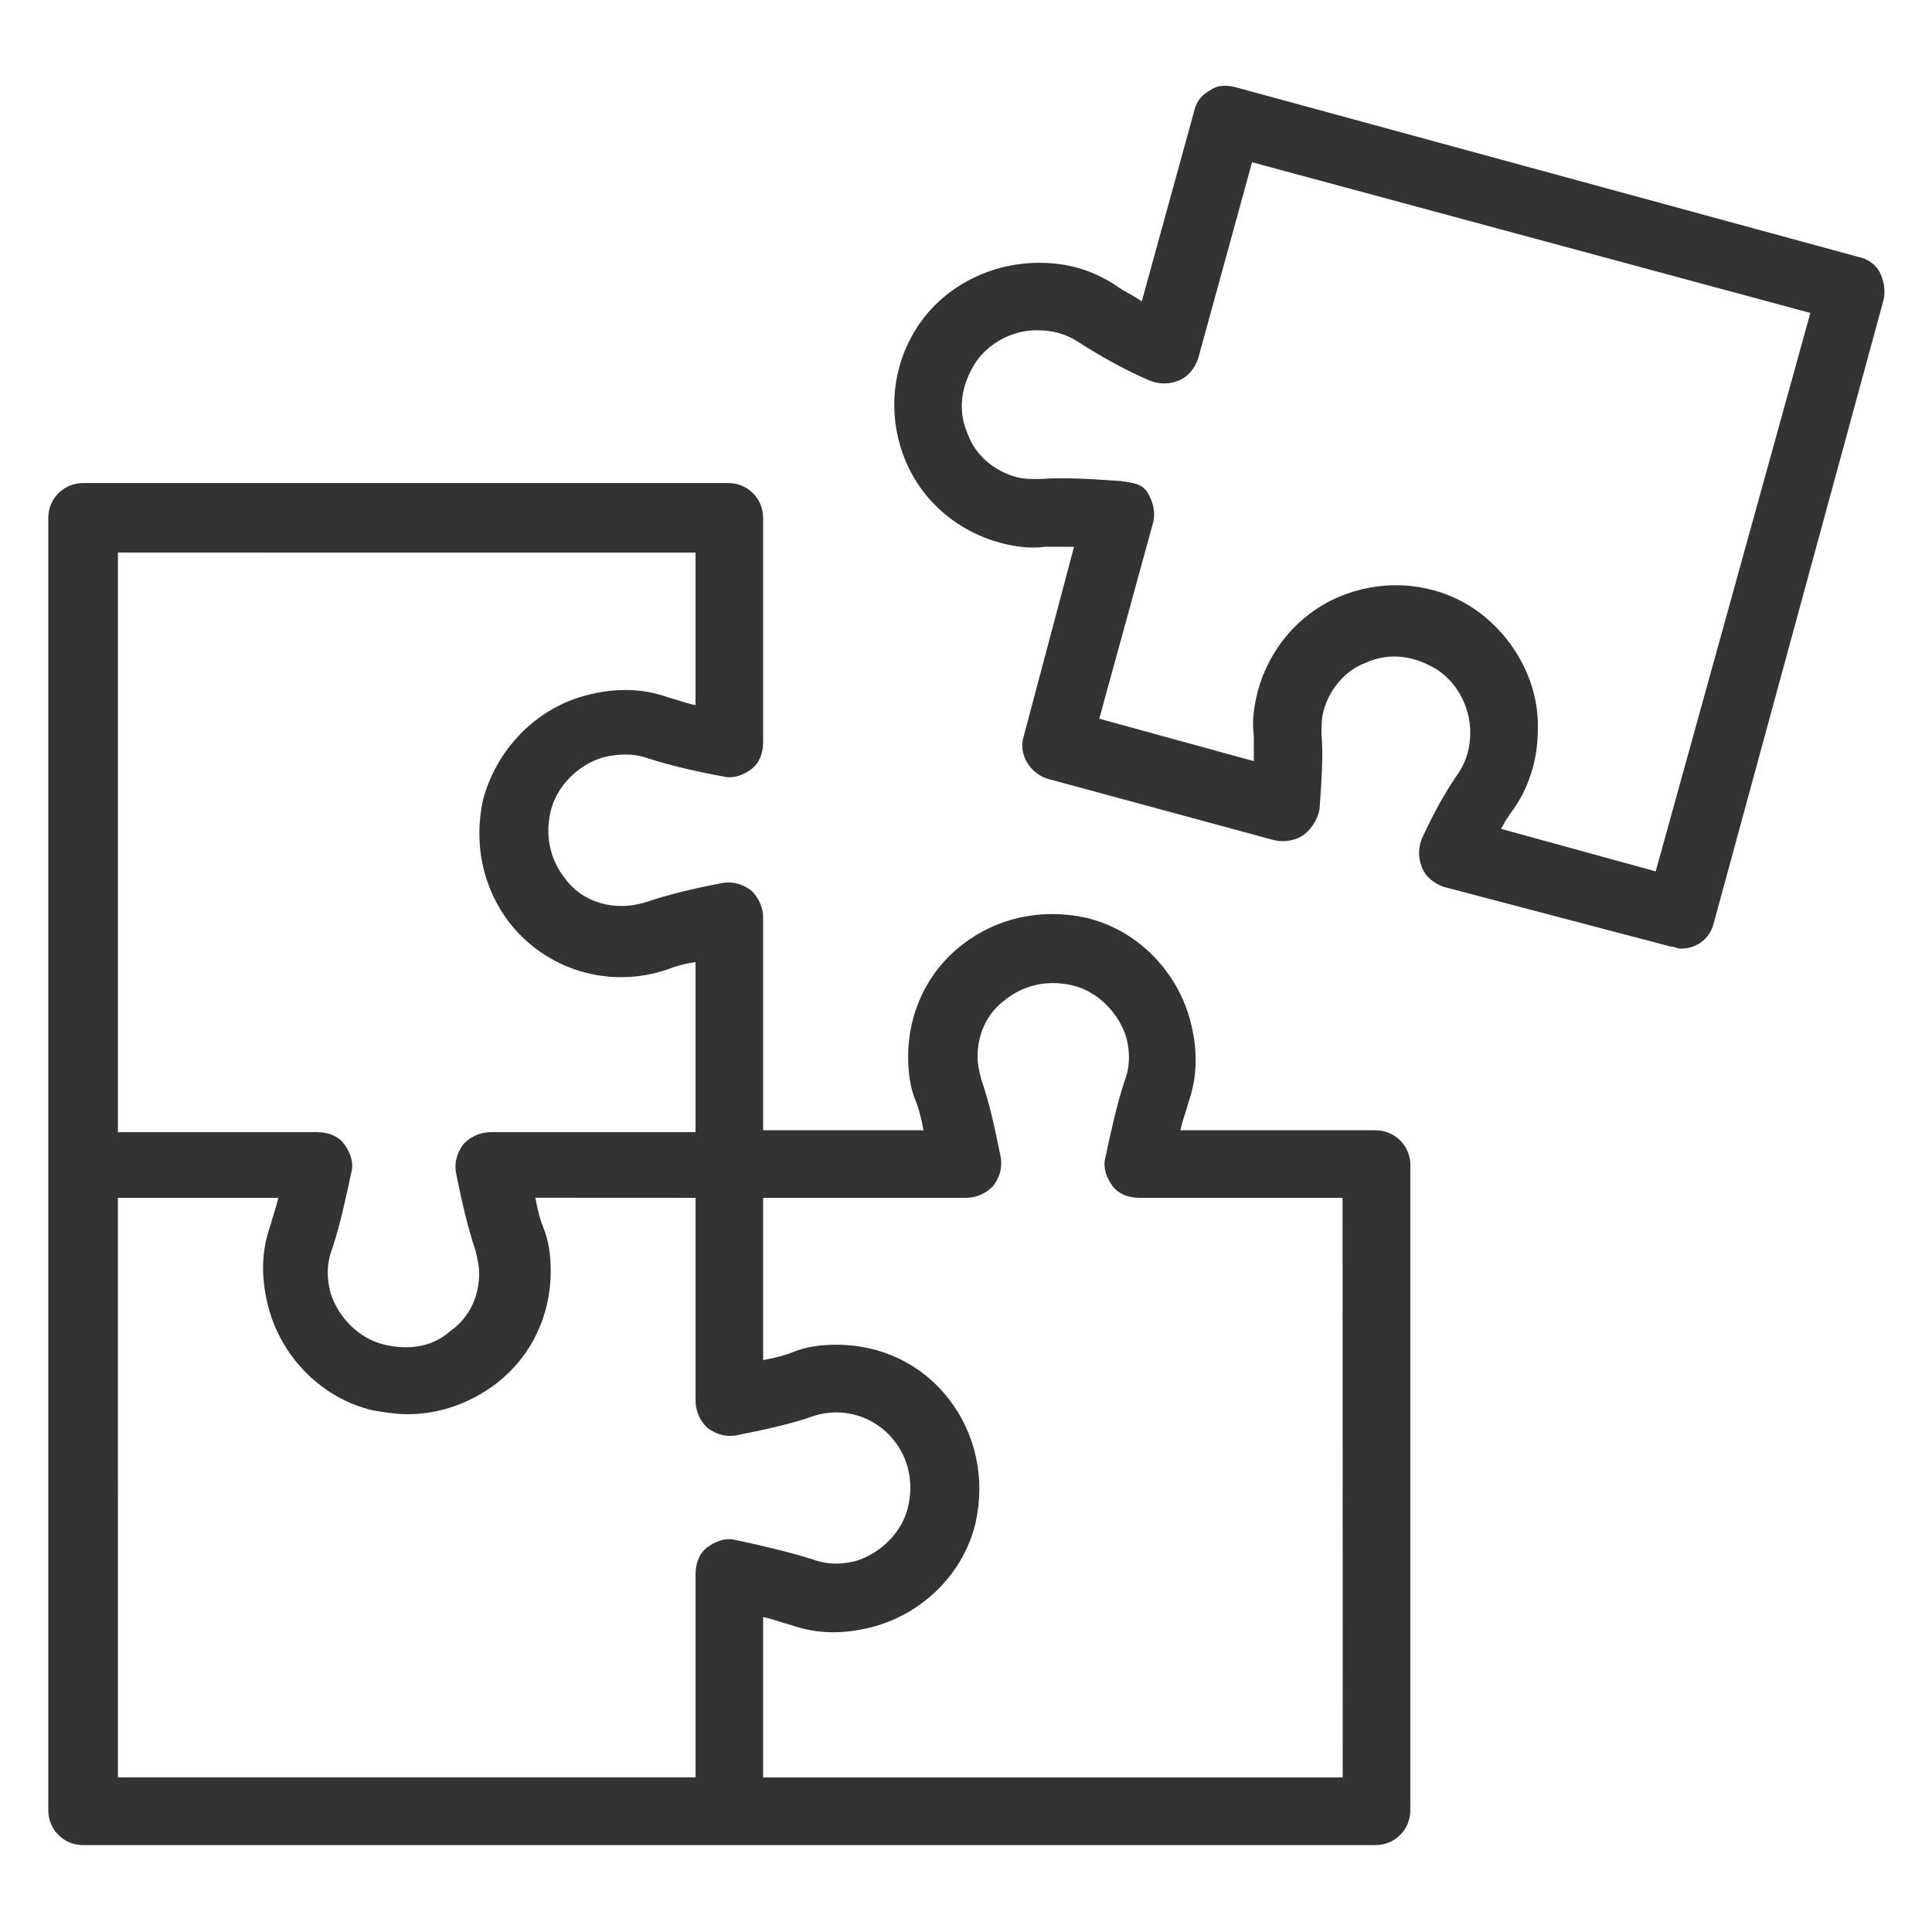
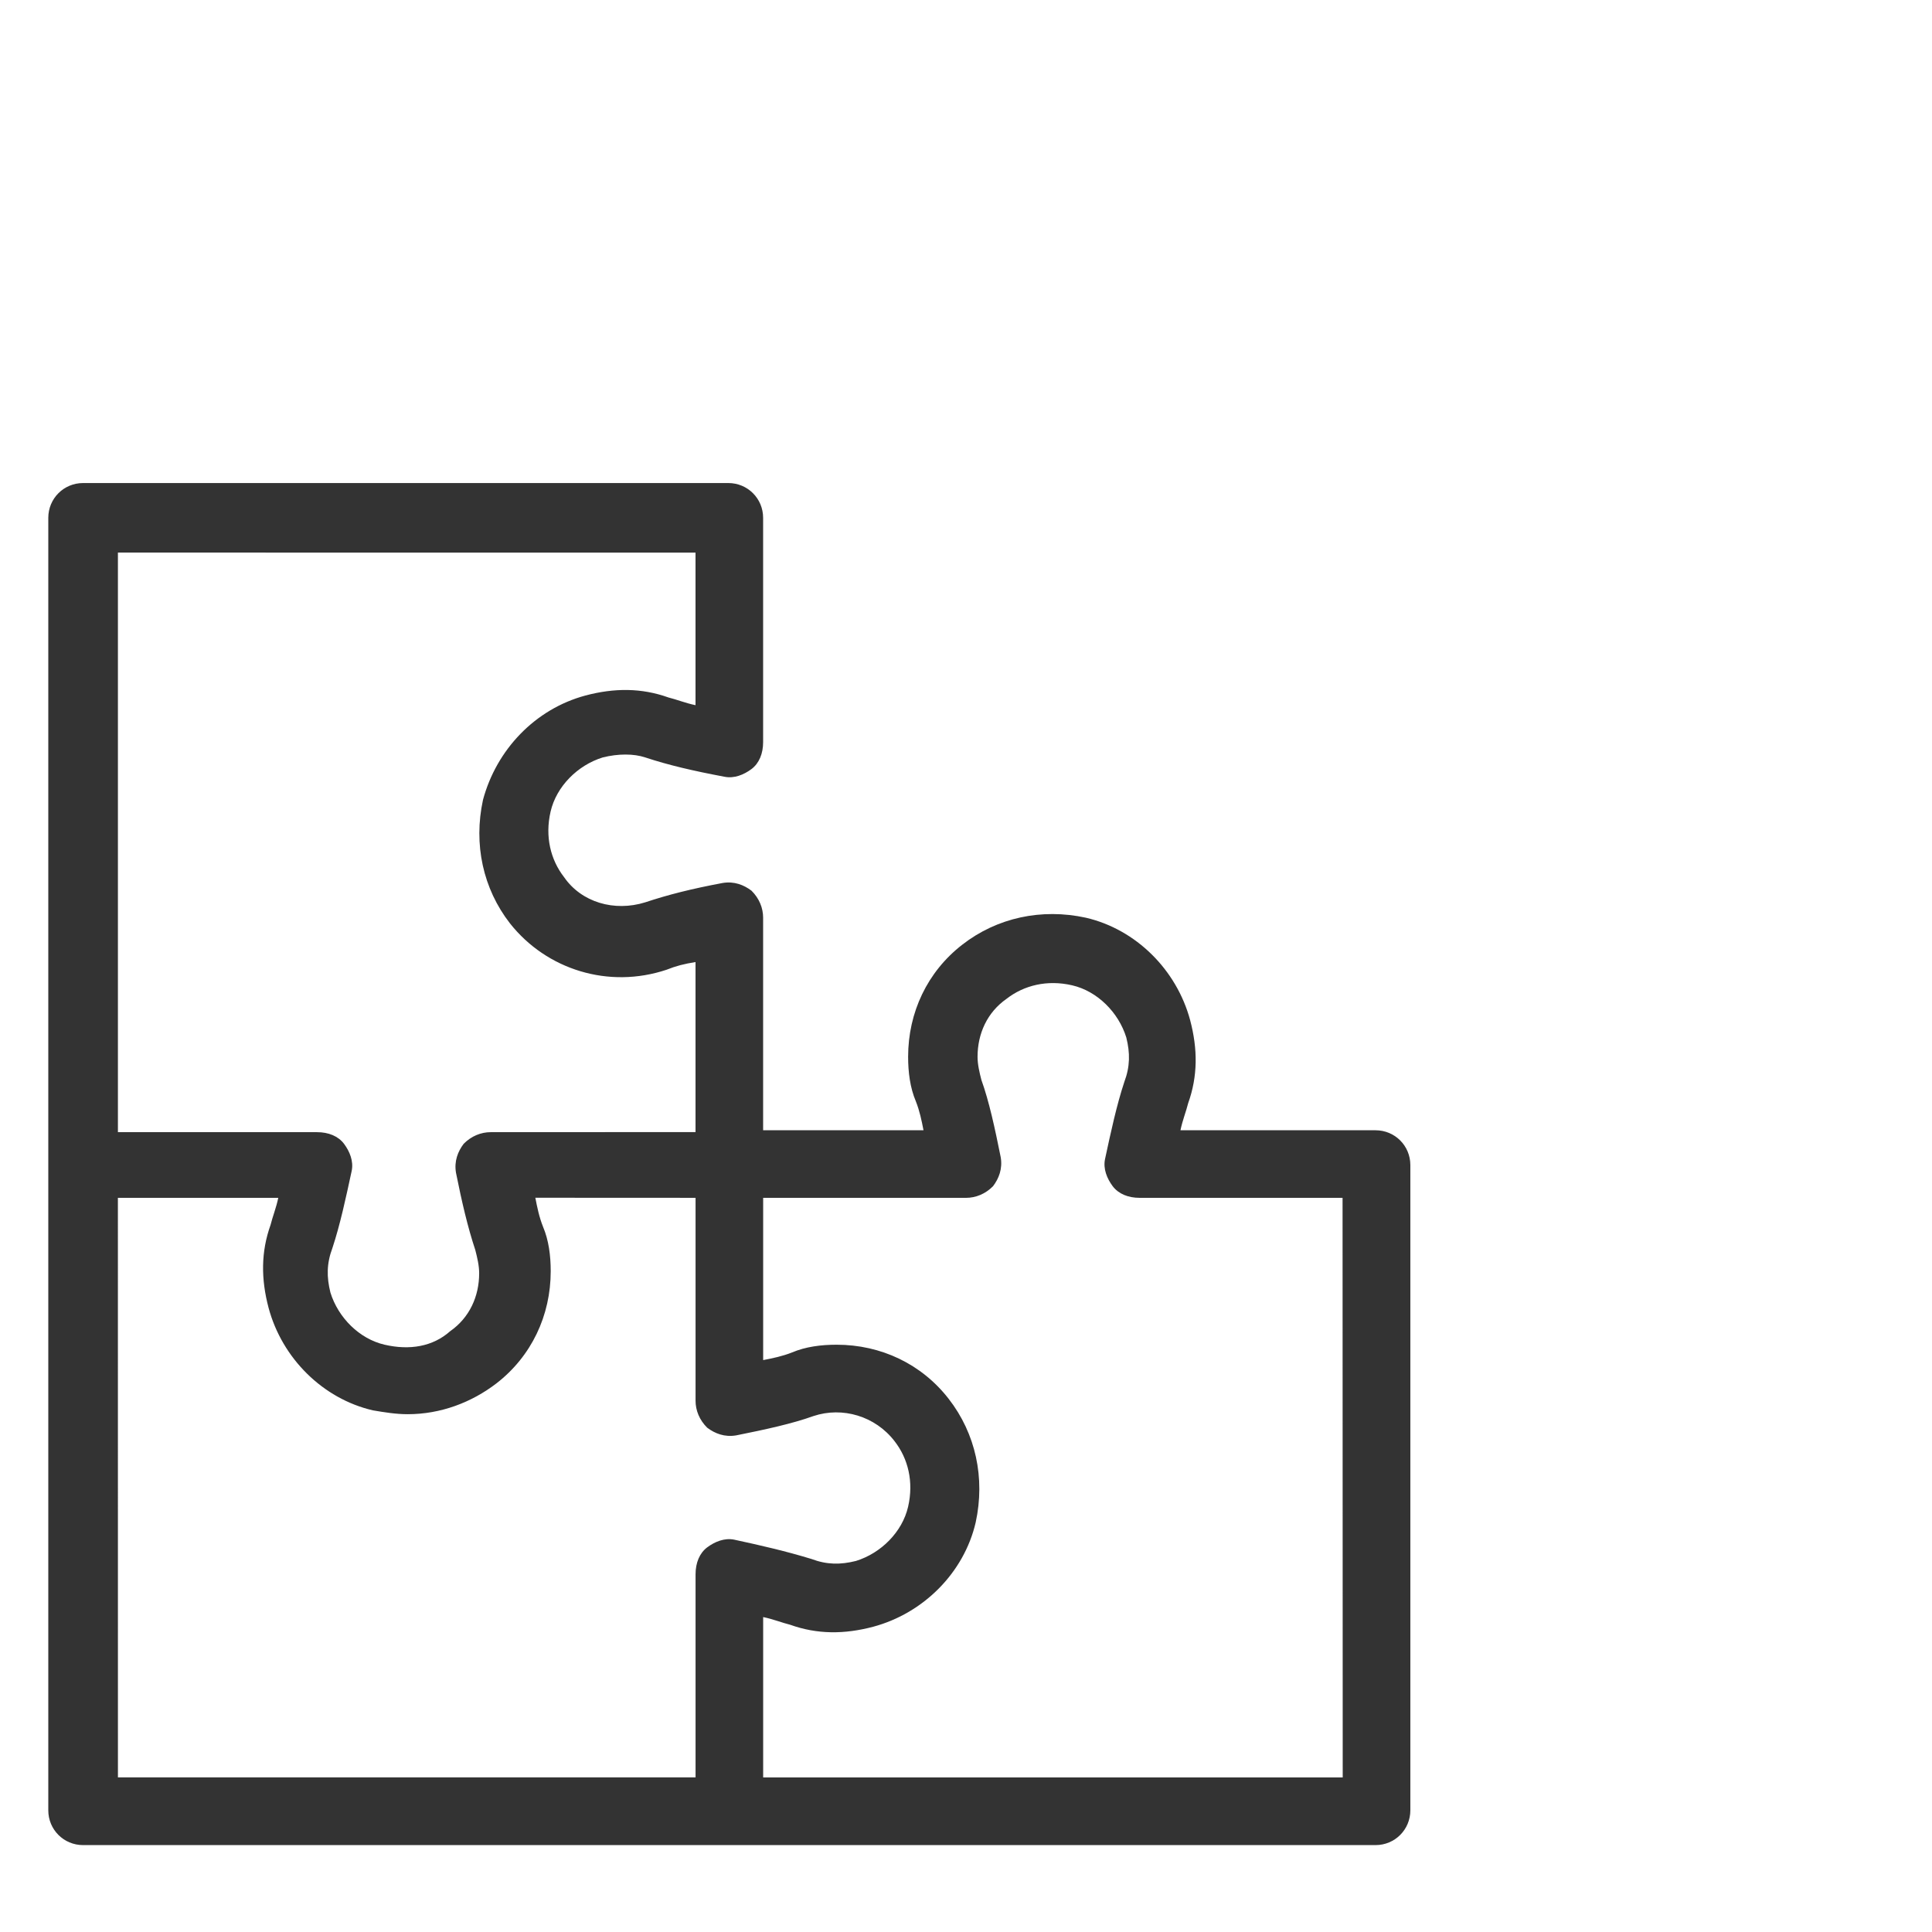
<svg xmlns="http://www.w3.org/2000/svg" width="100pt" height="100pt" version="1.1" viewBox="0 0 100 100">
  <g fill="#333">
    <path d="m71.199 58.5h-10.098c0.102-0.5 0.301-1 0.398-1.398 0.5-1.398 0.5-2.801 0.102-4.301-0.699-2.602-2.801-4.699-5.398-5.301-2.301-0.5-4.602 0-6.398 1.398-1.801 1.398-2.801 3.5-2.801 5.801 0 0.801 0.102 1.602 0.398 2.301 0.199 0.5 0.301 1 0.398 1.5h-8.301v-11c0-0.5-0.199-1-0.602-1.398-0.398-0.301-0.898-0.5-1.5-0.398-1.602 0.301-2.801 0.602-4 1-1.602 0.5-3.301 0-4.199-1.301-0.699-0.898-1-2.102-0.699-3.398 0.301-1.301 1.398-2.398 2.699-2.801 0.801-0.199 1.602-0.199 2.199 0 1.199 0.398 2.5 0.699 4.102 1 0.5 0.102 1-0.102 1.398-0.398 0.398-0.301 0.602-0.801 0.602-1.398v-11.605c0-1-0.801-1.801-1.801-1.801h-33.398c-1 0-1.801 0.801-1.801 1.801v66.898c0 1 0.801 1.801 1.801 1.801h66.898c1 0 1.801-0.801 1.801-1.801v-33.398c0-1-0.801-1.801-1.801-1.801zm-35.199-29.898v7.898c-0.5-0.102-1-0.301-1.398-0.398-1.398-0.5-2.801-0.5-4.301-0.102-2.602 0.699-4.602 2.801-5.301 5.398-0.5 2.301 0 4.602 1.398 6.398 1.898 2.398 5.102 3.398 8.102 2.398 0.5-0.199 0.898-0.301 1.5-0.398v8.801l-10.602 0.004c-0.5 0-1 0.199-1.398 0.602-0.301 0.398-0.5 0.898-0.398 1.5 0.301 1.5 0.602 2.801 1 4 0.102 0.398 0.199 0.801 0.199 1.199 0 1.199-0.5 2.301-1.5 3-0.898 0.801-2.102 1-3.398 0.699-1.301-0.301-2.398-1.398-2.801-2.699-0.199-0.801-0.199-1.5 0.102-2.301 0.398-1.199 0.699-2.602 1-4 0.102-0.5-0.102-1-0.398-1.398-0.301-0.398-0.801-0.602-1.398-0.602h-10.305v-30zm-29.898 33.398h8.301c-0.102 0.5-0.301 1-0.398 1.398-0.5 1.398-0.5 2.801-0.102 4.301 0.699 2.602 2.801 4.699 5.398 5.301 0.602 0.102 1.199 0.199 1.801 0.199 1.699 0 3.301-0.602 4.602-1.602 1.801-1.398 2.801-3.5 2.801-5.801 0-0.801-0.102-1.602-0.398-2.301-0.199-0.5-0.301-1-0.398-1.5l8.293 0.004v10.5c0 0.5 0.199 1 0.602 1.398 0.398 0.301 0.898 0.5 1.5 0.398 1.5-0.301 2.898-0.602 4-1 1.5-0.5 3.199 0 4.199 1.301 0.699 0.898 1 2.102 0.699 3.398-0.301 1.301-1.398 2.398-2.699 2.801-0.801 0.199-1.5 0.199-2.301-0.102-1.301-0.398-2.602-0.699-4-1-0.5-0.102-1 0.102-1.398 0.398-0.398 0.301-0.602 0.801-0.602 1.398v10.508h-29.898zm63.297 30h-29.898v-8.301c0.5 0.102 1 0.301 1.398 0.398 1.398 0.5 2.801 0.5 4.301 0.102 2.602-0.699 4.699-2.801 5.301-5.398 0.5-2.301 0-4.602-1.398-6.398-1.398-1.801-3.5-2.801-5.801-2.801-0.801 0-1.602 0.102-2.301 0.398-0.5 0.199-1 0.301-1.5 0.398v-8.398h10.5c0.5 0 1-0.199 1.398-0.602 0.301-0.398 0.5-0.898 0.398-1.5-0.301-1.5-0.602-2.898-1-4-0.102-0.398-0.199-0.801-0.199-1.199 0-1.199 0.5-2.301 1.5-3 0.898-0.699 2.102-1 3.398-0.699 1.301 0.301 2.398 1.398 2.801 2.699 0.199 0.801 0.199 1.5-0.102 2.301-0.398 1.199-0.699 2.602-1 4-0.102 0.5 0.102 1 0.398 1.398 0.301 0.398 0.801 0.602 1.398 0.602h10.5l0.008 30z" />
-     <path d="m97.301 14.102c-0.199-0.398-0.602-0.699-1.102-0.801l-32.301-8.801c-0.5-0.102-0.898-0.102-1.301 0.199-0.398 0.199-0.699 0.602-0.801 1.102l-2.699 9.801c-0.398-0.301-0.898-0.5-1.301-0.801-1.199-0.801-2.5-1.199-4-1.199-2.699 0-5.301 1.398-6.602 3.801-1.102 2-1.199 4.398-0.301 6.5 0.898 2.102 2.699 3.602 4.898 4.199 0.801 0.199 1.5 0.301 2.301 0.199h1.5l-2.602 9.801c-0.301 0.898 0.301 1.898 1.199 2.199l11.809 3.199c0.5 0.102 1.102 0 1.5-0.301s0.699-0.801 0.801-1.301c0.102-1.5 0.199-2.699 0.102-3.898 0-0.398 0-0.801 0.102-1.199 0.301-1.102 1.102-2.102 2.199-2.5 1.102-0.5 2.301-0.398 3.398 0.199 1.199 0.602 2 2 2 3.398 0 0.801-0.199 1.5-0.602 2.102-0.699 1-1.301 2.102-1.898 3.398-0.199 0.5-0.199 1 0 1.5 0.199 0.5 0.602 0.801 1.102 1l11.797 3.102c0.199 0 0.301 0.102 0.5 0.102 0.801 0 1.5-0.5 1.699-1.301l8.801-32.301c0.102-0.5 0-1-0.199-1.398zm-11.602 31-8-2.199c0.199-0.398 0.398-0.699 0.699-1.102 0.801-1.199 1.199-2.602 1.199-4 0.102-2.699-1.5-5.301-3.801-6.602-2-1.102-4.398-1.199-6.5-0.301-2.102 0.898-3.602 2.699-4.199 4.898-0.199 0.801-0.301 1.5-0.199 2.301v1.301l-8-2.199 2.801-10.199c0.102-0.5 0-1-0.301-1.5-0.297-0.5-0.797-0.5-1.398-0.602-1.5-0.102-2.898-0.199-4.199-0.102-0.398 0-0.801 0-1.199-0.102-1.102-0.301-2.102-1.102-2.5-2.199-0.5-1.102-0.398-2.301 0.199-3.398 0.602-1.199 2-2 3.301-2h0.102c0.801 0 1.5 0.199 2.102 0.602 1.102 0.699 2.301 1.398 3.699 2 0.5 0.199 1 0.199 1.5 0s0.801-0.602 1-1.102l2.801-10.199 28.898 7.801z" />
  </g>
</svg>